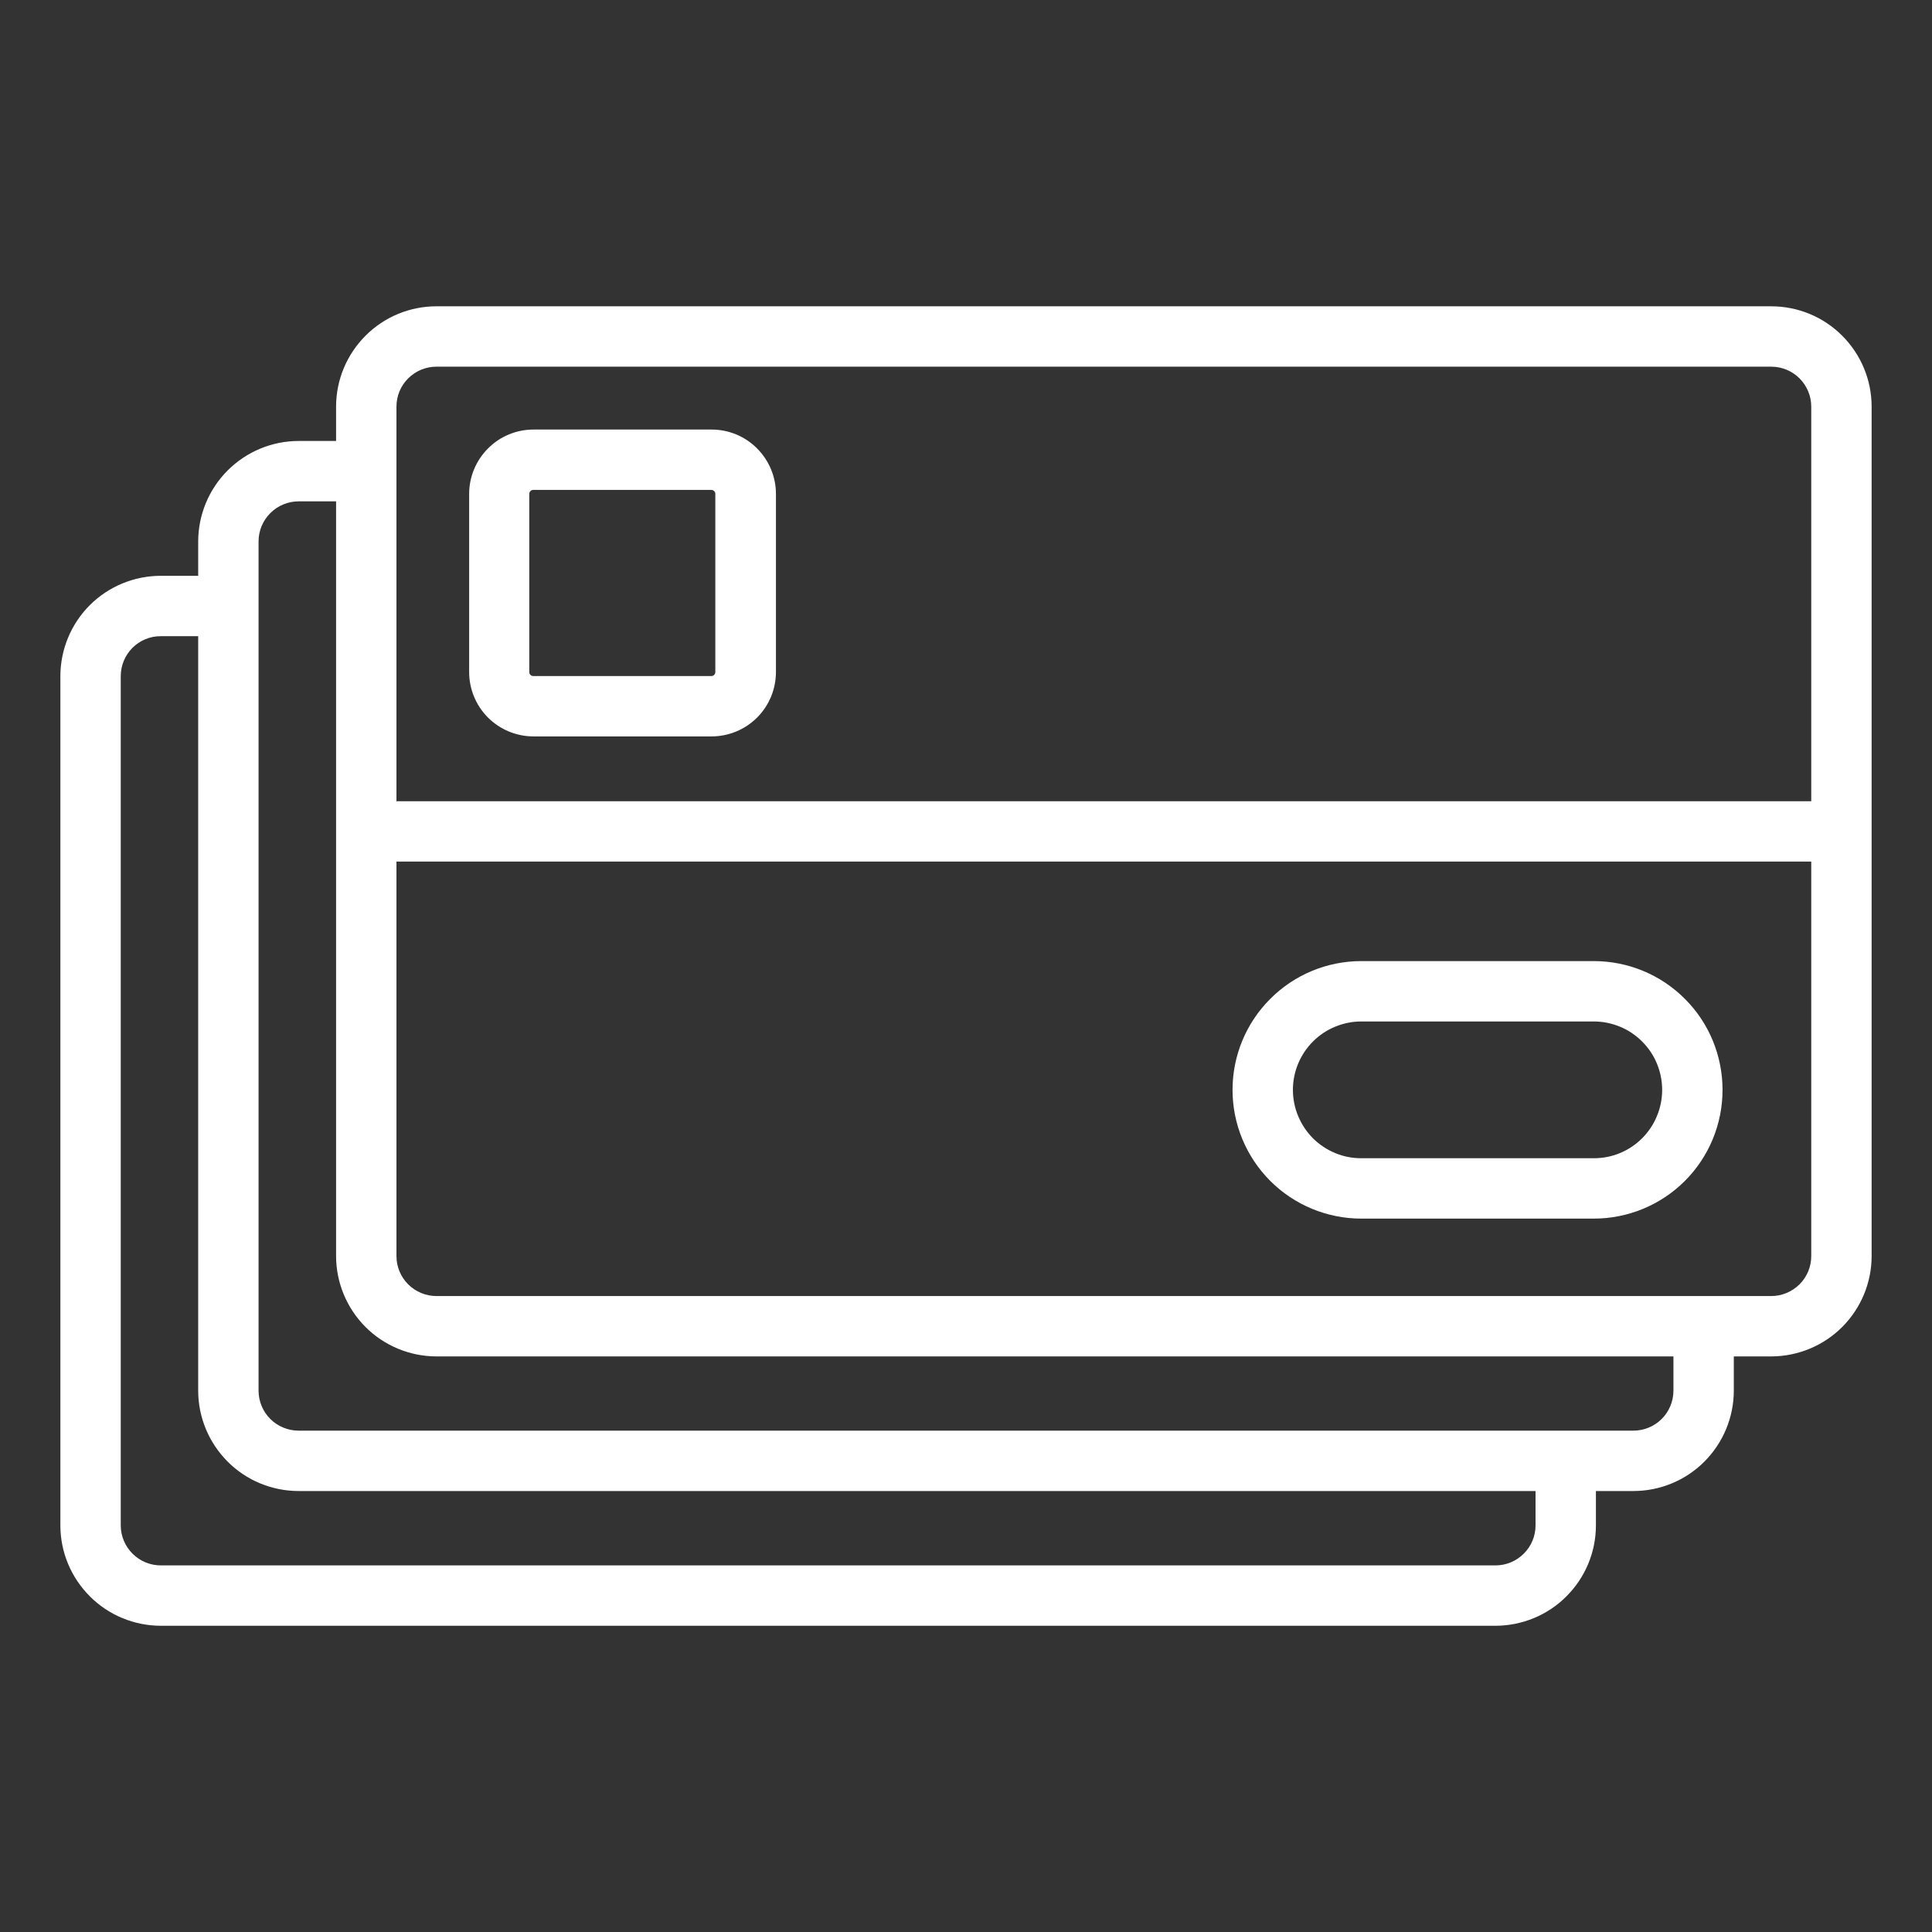
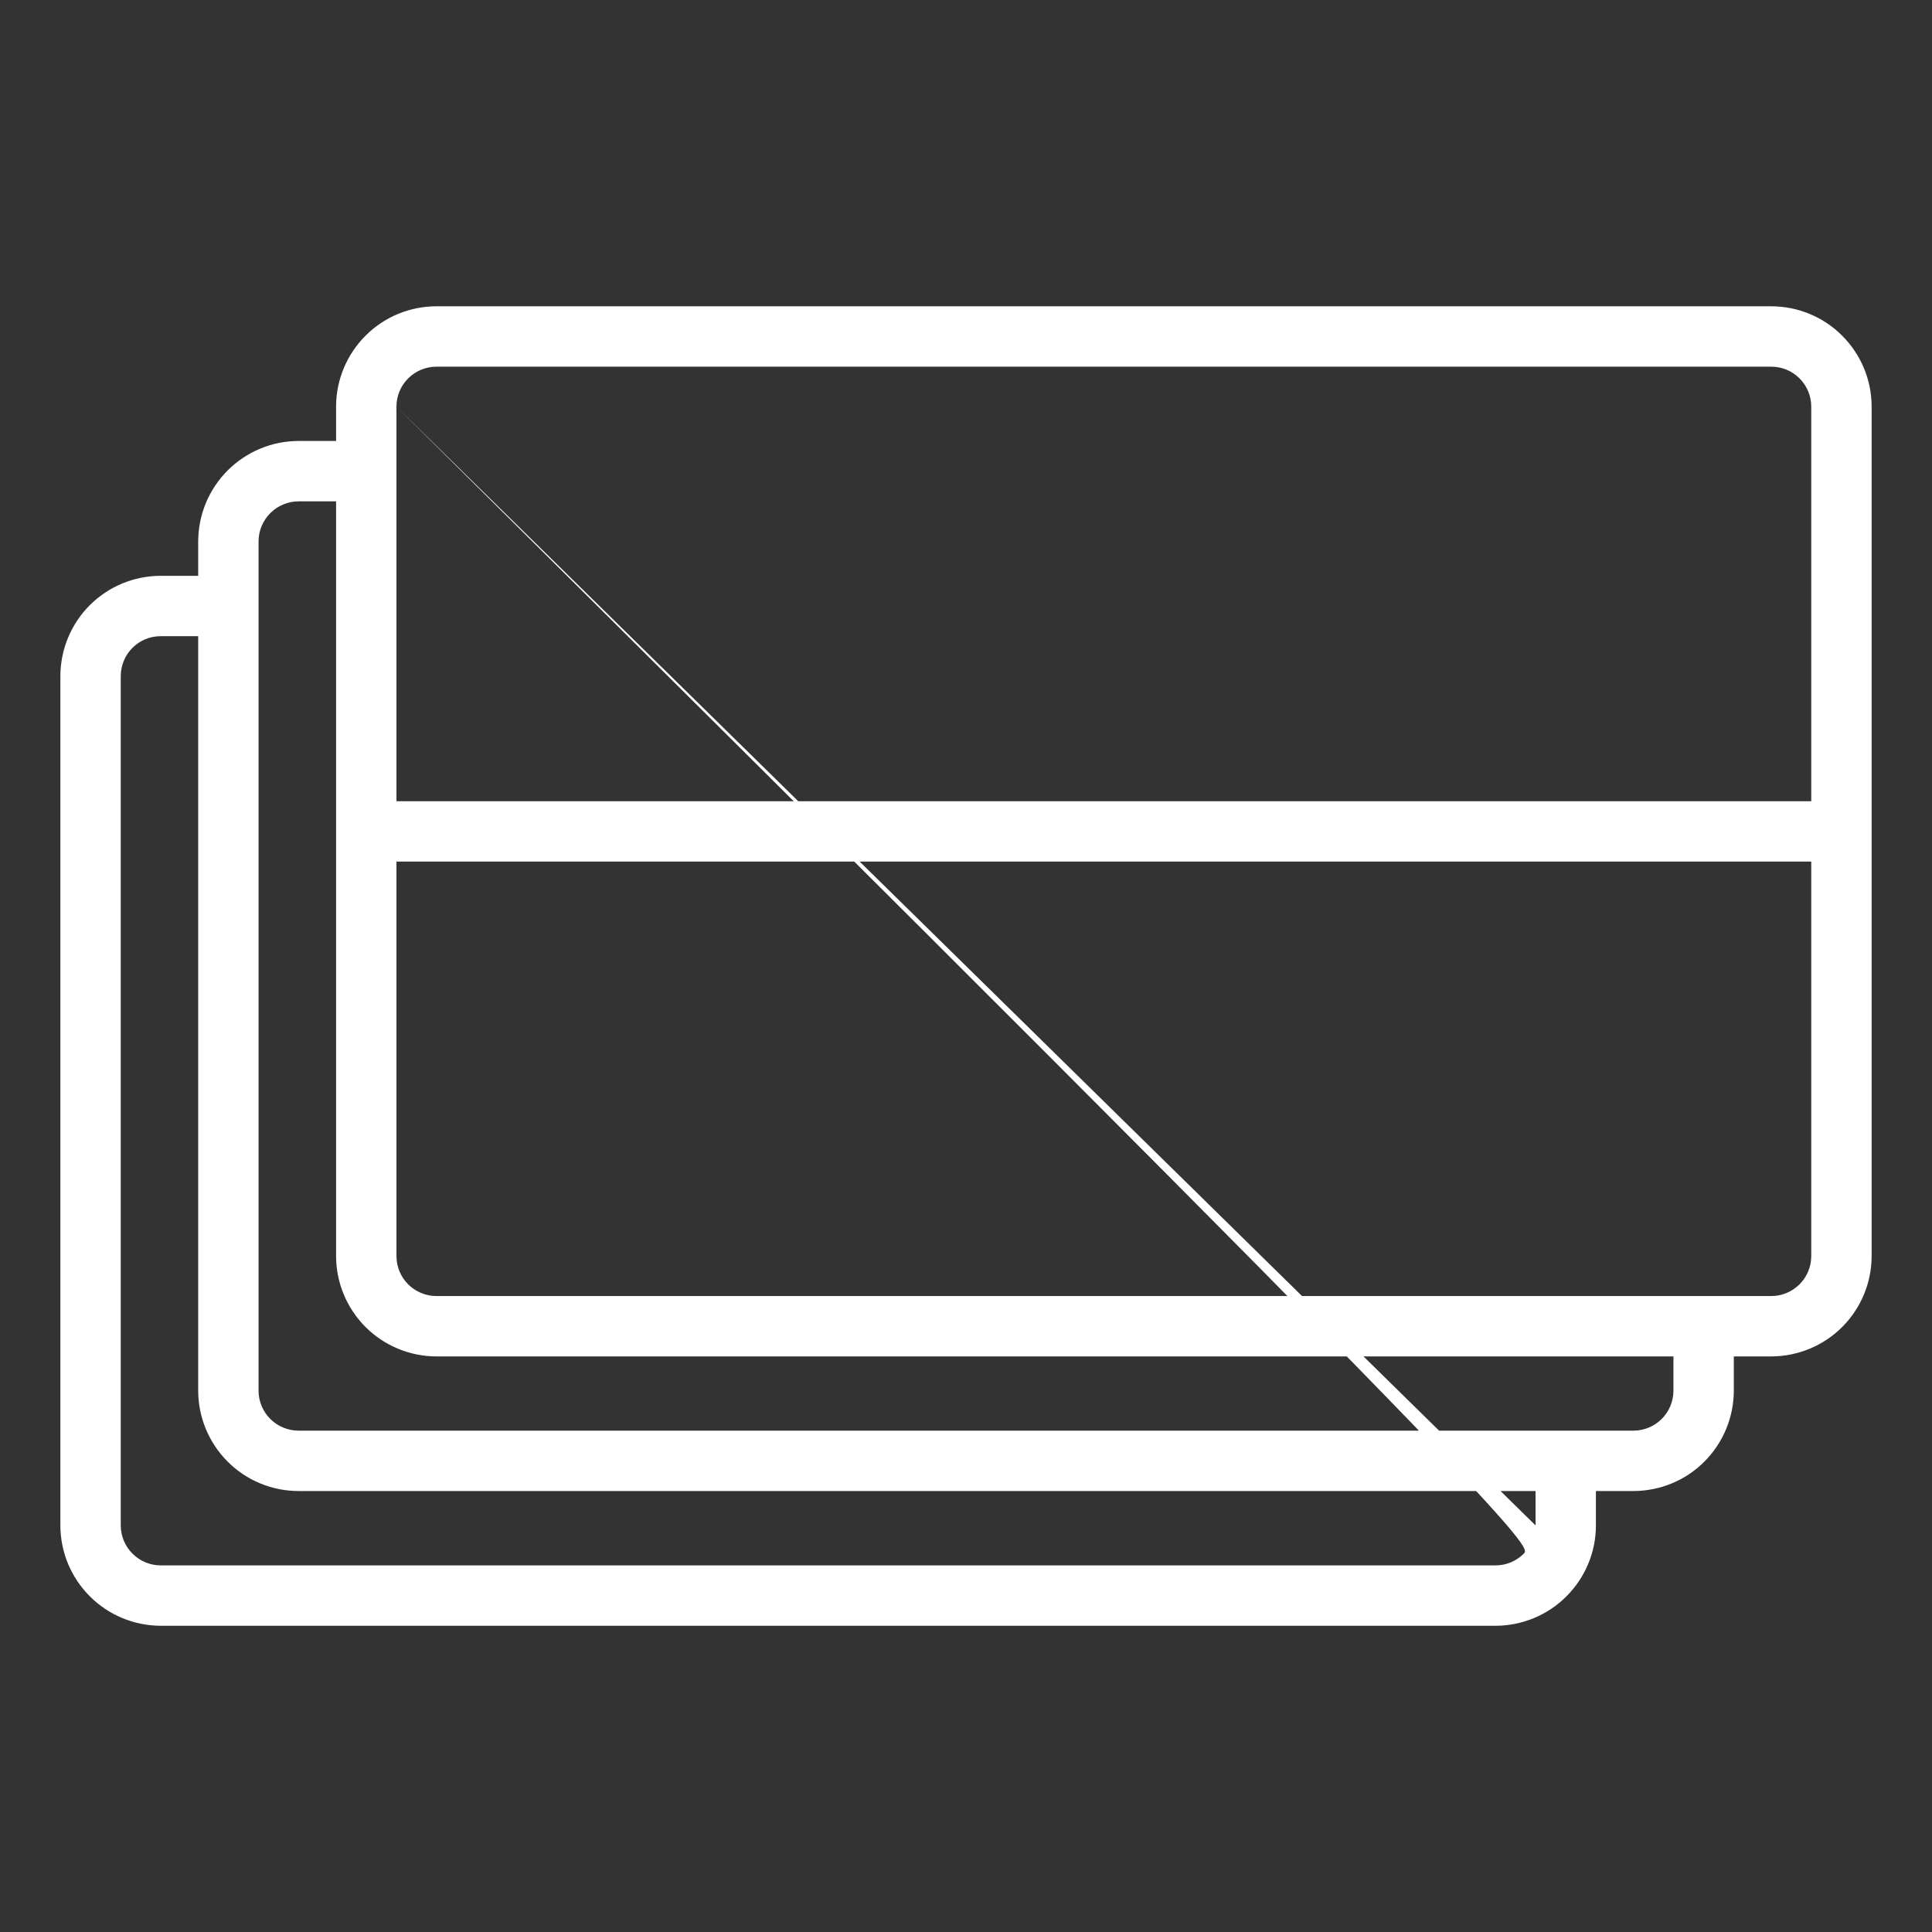
<svg xmlns="http://www.w3.org/2000/svg" width="24" height="24" viewBox="0 0 24 24" fill="none">
  <rect x="0" y="0" width="24" height="24" fill="#333333" stroke="none" />
-   <path d="M22.003 3.805H5.421C5.091 3.805 4.774 3.936 4.541 4.17C4.307 4.404 4.175 4.72 4.175 5.051V5.478H3.709C3.379 5.478 3.062 5.61 2.828 5.844C2.594 6.078 2.463 6.395 2.462 6.725V7.153H1.997C1.667 7.153 1.35 7.284 1.116 7.517C0.883 7.75 0.751 8.066 0.75 8.397V18.949C0.75 19.28 0.882 19.596 1.116 19.83C1.349 20.064 1.666 20.195 1.997 20.196H18.578C18.909 20.195 19.226 20.064 19.459 19.83C19.693 19.596 19.825 19.28 19.825 18.949V18.522H20.291C20.621 18.522 20.938 18.391 21.171 18.158C21.405 17.924 21.537 17.608 21.538 17.278V16.85H22.003C22.334 16.849 22.651 16.718 22.885 16.484C23.118 16.25 23.25 15.934 23.25 15.603V5.051C23.25 4.72 23.118 4.404 22.884 4.17C22.651 3.936 22.334 3.805 22.003 3.805ZM4.925 5.051C4.925 4.919 4.977 4.793 5.071 4.7C5.164 4.607 5.29 4.555 5.421 4.555H22.003C22.135 4.555 22.261 4.607 22.354 4.7C22.447 4.793 22.5 4.919 22.5 5.051V9.953H4.925V5.051ZM19.075 18.949C19.075 19.081 19.023 19.207 18.929 19.3C18.836 19.393 18.71 19.446 18.578 19.446H1.997C1.865 19.446 1.739 19.393 1.646 19.3C1.553 19.207 1.5 19.081 1.5 18.949V8.397C1.501 8.265 1.553 8.14 1.646 8.047C1.74 7.954 1.866 7.902 1.997 7.903H2.462V17.278C2.463 17.608 2.595 17.924 2.829 18.158C3.062 18.391 3.379 18.522 3.709 18.522H19.075V18.949ZM20.788 17.278C20.787 17.409 20.735 17.535 20.641 17.628C20.548 17.72 20.422 17.772 20.291 17.772H3.709C3.578 17.772 3.452 17.72 3.359 17.628C3.265 17.535 3.213 17.409 3.212 17.278V6.725C3.212 6.593 3.265 6.467 3.358 6.374C3.451 6.281 3.578 6.228 3.709 6.228H4.175V15.603C4.175 15.933 4.307 16.25 4.54 16.484C4.774 16.718 5.091 16.849 5.421 16.85H20.788V17.278ZM22.003 16.1H5.421C5.29 16.1 5.163 16.047 5.07 15.954C4.977 15.861 4.925 15.735 4.925 15.603V10.703H22.5V15.603C22.5 15.735 22.448 15.861 22.355 15.954C22.261 16.047 22.135 16.1 22.003 16.1Z" fill="white" />
-   <path d="M6.624 9.148H8.837C8.942 9.148 9.046 9.128 9.143 9.088C9.241 9.048 9.329 8.989 9.404 8.915C9.478 8.841 9.537 8.753 9.578 8.655C9.618 8.558 9.639 8.454 9.639 8.349V6.135C9.639 5.923 9.554 5.72 9.404 5.57C9.255 5.42 9.052 5.336 8.84 5.336H6.627C6.415 5.336 6.212 5.42 6.063 5.57C5.913 5.72 5.828 5.923 5.828 6.135V8.349C5.828 8.56 5.912 8.763 6.061 8.913C6.211 9.063 6.413 9.147 6.624 9.148ZM6.575 6.135C6.575 6.128 6.576 6.122 6.579 6.116C6.581 6.11 6.585 6.105 6.59 6.1C6.594 6.096 6.6 6.092 6.605 6.09C6.611 6.087 6.618 6.086 6.624 6.086H8.837C8.843 6.086 8.85 6.087 8.856 6.09C8.861 6.092 8.867 6.096 8.871 6.1C8.876 6.105 8.88 6.11 8.882 6.116C8.885 6.122 8.886 6.128 8.886 6.135V8.349C8.886 8.356 8.885 8.362 8.882 8.368C8.88 8.374 8.876 8.379 8.871 8.384C8.867 8.388 8.862 8.392 8.856 8.394C8.85 8.397 8.843 8.398 8.837 8.398H6.624C6.618 8.398 6.611 8.397 6.605 8.394C6.599 8.392 6.594 8.388 6.59 8.384C6.585 8.379 6.581 8.374 6.579 8.368C6.576 8.362 6.575 8.356 6.575 8.349V6.135ZM19.798 11.939H16.911C16.487 11.939 16.08 12.107 15.78 12.408C15.48 12.707 15.311 13.114 15.311 13.539C15.311 13.963 15.48 14.37 15.78 14.67C16.08 14.97 16.487 15.138 16.911 15.138H19.798C20.223 15.138 20.63 14.97 20.93 14.67C21.23 14.37 21.398 13.963 21.398 13.539C21.398 13.114 21.23 12.707 20.93 12.408C20.63 12.107 20.223 11.939 19.798 11.939ZM19.798 14.388H16.911C16.799 14.388 16.689 14.367 16.586 14.324C16.483 14.281 16.389 14.219 16.31 14.14C16.231 14.061 16.169 13.967 16.126 13.864C16.083 13.761 16.061 13.65 16.061 13.539C16.061 13.427 16.083 13.317 16.126 13.213C16.169 13.11 16.231 13.017 16.31 12.938C16.389 12.859 16.483 12.796 16.586 12.754C16.689 12.711 16.799 12.689 16.911 12.689H19.798C19.91 12.689 20.02 12.711 20.124 12.754C20.227 12.796 20.32 12.859 20.399 12.938C20.478 13.017 20.541 13.11 20.583 13.213C20.626 13.317 20.648 13.427 20.648 13.539C20.648 13.65 20.626 13.761 20.583 13.864C20.541 13.967 20.478 14.061 20.399 14.14C20.32 14.219 20.227 14.281 20.124 14.324C20.02 14.367 19.91 14.388 19.798 14.388Z" fill="white" />
+   <path d="M22.003 3.805H5.421C5.091 3.805 4.774 3.936 4.541 4.17C4.307 4.404 4.175 4.72 4.175 5.051V5.478H3.709C3.379 5.478 3.062 5.61 2.828 5.844C2.594 6.078 2.463 6.395 2.462 6.725V7.153H1.997C1.667 7.153 1.35 7.284 1.116 7.517C0.883 7.75 0.751 8.066 0.75 8.397V18.949C0.75 19.28 0.882 19.596 1.116 19.83C1.349 20.064 1.666 20.195 1.997 20.196H18.578C18.909 20.195 19.226 20.064 19.459 19.83C19.693 19.596 19.825 19.28 19.825 18.949V18.522H20.291C20.621 18.522 20.938 18.391 21.171 18.158C21.405 17.924 21.537 17.608 21.538 17.278V16.85H22.003C22.334 16.849 22.651 16.718 22.885 16.484C23.118 16.25 23.25 15.934 23.25 15.603V5.051C23.25 4.72 23.118 4.404 22.884 4.17C22.651 3.936 22.334 3.805 22.003 3.805ZM4.925 5.051C4.925 4.919 4.977 4.793 5.071 4.7C5.164 4.607 5.29 4.555 5.421 4.555H22.003C22.135 4.555 22.261 4.607 22.354 4.7C22.447 4.793 22.5 4.919 22.5 5.051V9.953H4.925V5.051ZC19.075 19.081 19.023 19.207 18.929 19.3C18.836 19.393 18.71 19.446 18.578 19.446H1.997C1.865 19.446 1.739 19.393 1.646 19.3C1.553 19.207 1.5 19.081 1.5 18.949V8.397C1.501 8.265 1.553 8.14 1.646 8.047C1.74 7.954 1.866 7.902 1.997 7.903H2.462V17.278C2.463 17.608 2.595 17.924 2.829 18.158C3.062 18.391 3.379 18.522 3.709 18.522H19.075V18.949ZM20.788 17.278C20.787 17.409 20.735 17.535 20.641 17.628C20.548 17.72 20.422 17.772 20.291 17.772H3.709C3.578 17.772 3.452 17.72 3.359 17.628C3.265 17.535 3.213 17.409 3.212 17.278V6.725C3.212 6.593 3.265 6.467 3.358 6.374C3.451 6.281 3.578 6.228 3.709 6.228H4.175V15.603C4.175 15.933 4.307 16.25 4.54 16.484C4.774 16.718 5.091 16.849 5.421 16.85H20.788V17.278ZM22.003 16.1H5.421C5.29 16.1 5.163 16.047 5.07 15.954C4.977 15.861 4.925 15.735 4.925 15.603V10.703H22.5V15.603C22.5 15.735 22.448 15.861 22.355 15.954C22.261 16.047 22.135 16.1 22.003 16.1Z" fill="white" />
</svg>